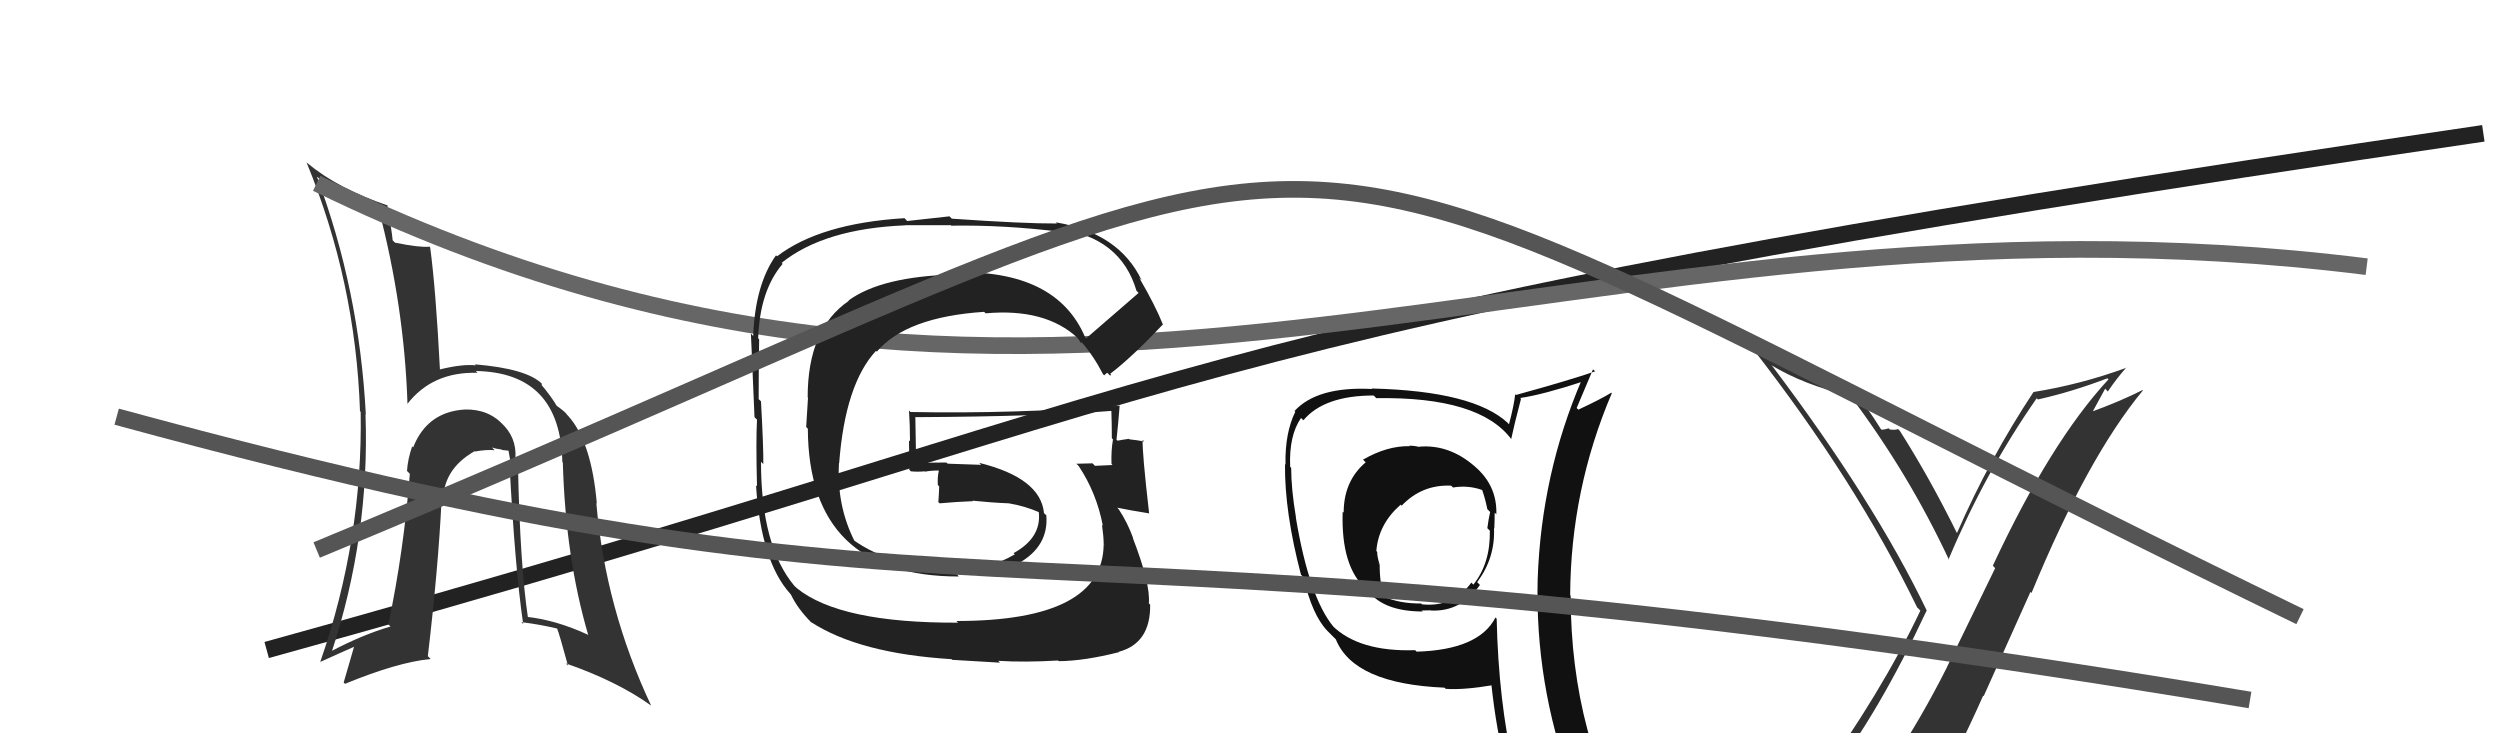
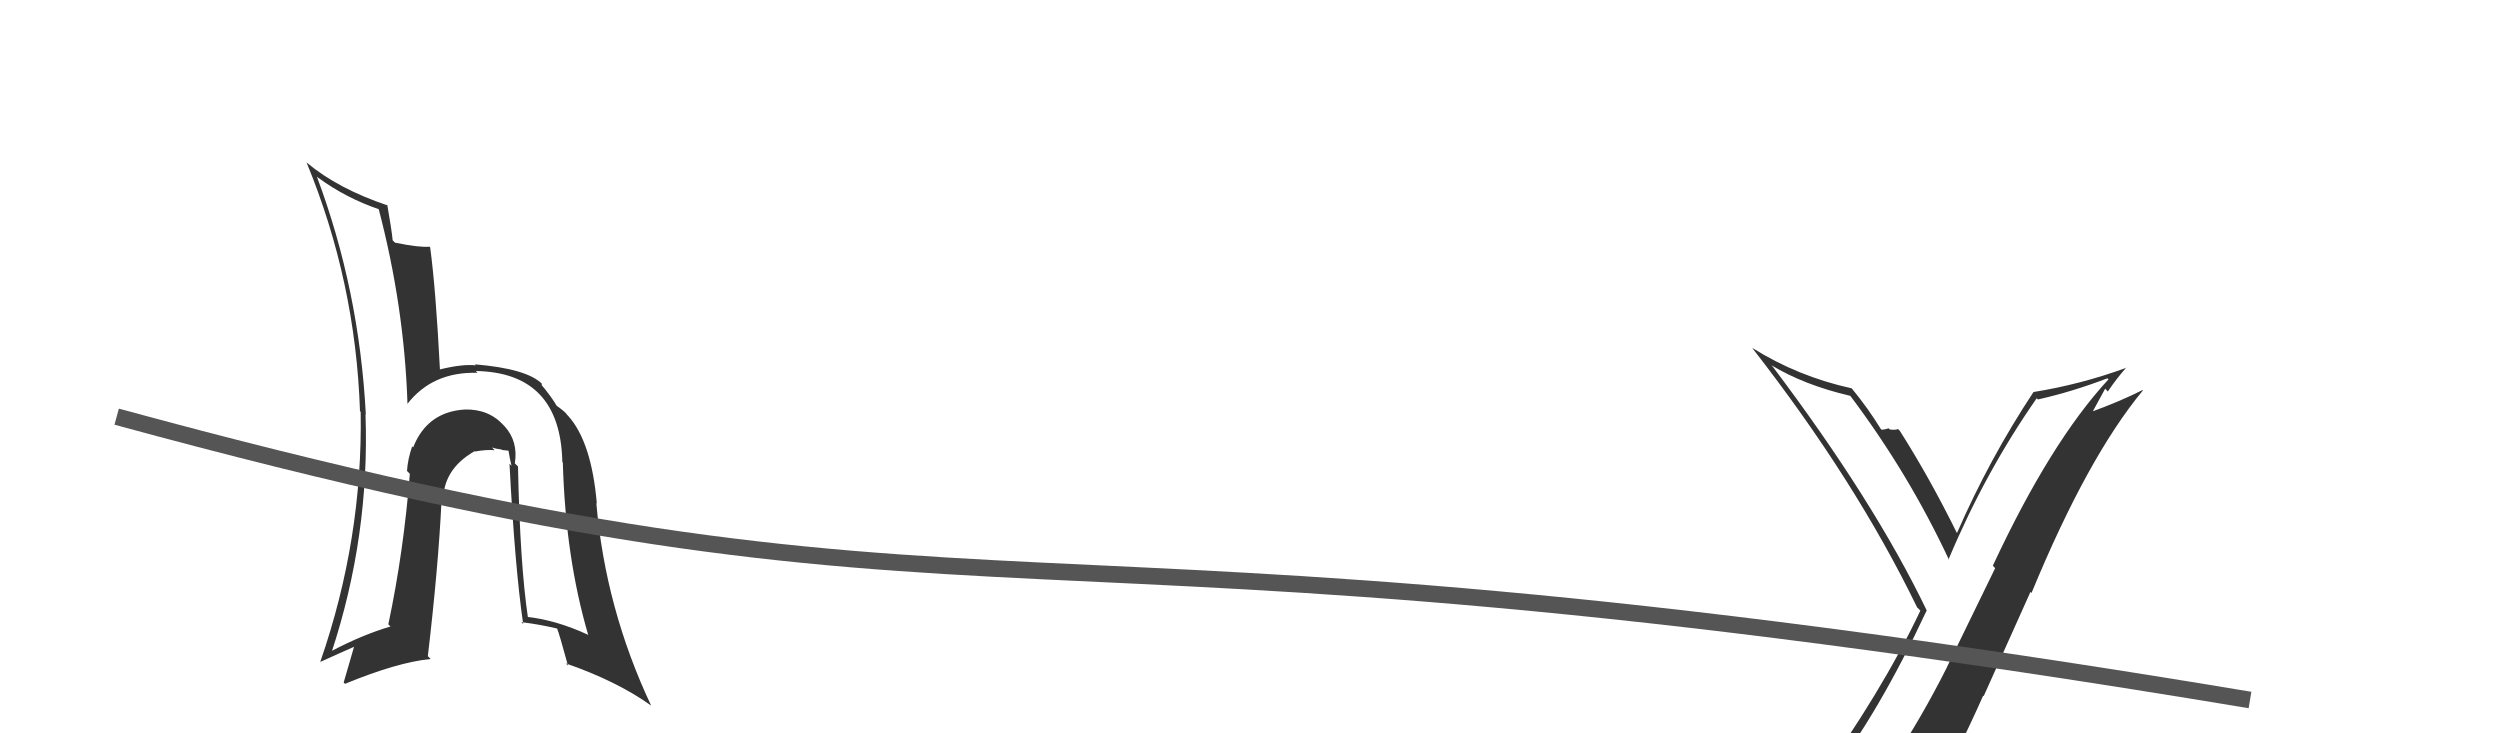
<svg xmlns="http://www.w3.org/2000/svg" width="150" height="44" viewBox="0,0,150,44">
-   <path d="M16 39 C74 23,67 20,149 8" stroke="#222" fill="none" />
  <path fill="#333" d="M30.95 27.86L31.06 27.97L30.89 27.80Q31.10 26.49 30.28 25.58L30.34 25.64L30.23 25.53Q29.33 24.53 27.88 24.57L27.89 24.58L27.89 24.57Q25.63 24.71 24.79 26.84L24.76 26.82L24.73 26.78Q24.46 27.57 24.42 28.26L24.59 28.43L24.59 28.43Q24.22 33.12 23.30 37.46L23.28 37.44L23.43 37.59Q21.73 38.09 19.86 39.08L19.83 39.05L19.90 39.12Q22.19 32.16 21.93 24.85L21.86 24.78L21.95 24.87Q21.56 17.40 19.01 10.59L18.93 10.52L19.06 10.64Q20.76 11.89 22.78 12.57L22.77 12.56L22.71 12.50Q24.26 18.39 24.45 24.25L24.44 24.24L24.44 24.24Q25.95 22.29 28.65 22.37L28.53 22.24L28.55 22.26Q33.62 22.35 33.74 27.71L33.73 27.71L33.77 27.75Q33.93 33.47 35.30 38.12L35.25 38.06L35.27 38.08Q33.36 37.20 31.61 37.01L31.69 37.09L31.68 37.08Q31.20 33.86 31.08 27.99ZM31.36 37.41L31.22 37.27L31.28 37.33Q32.31 37.45 33.42 37.71L33.52 37.82L33.43 37.73Q33.54 37.96 34.08 39.94L33.99 39.85L33.94 39.80Q37.04 40.88 39.06 42.33L39.01 42.28L39.07 42.34Q36.32 36.50 35.78 30.18L35.88 30.28L35.81 30.21Q35.49 26.50 34.08 24.94L34.04 24.90L34.02 24.88Q33.96 24.74 33.31 24.28L33.36 24.34L33.44 24.41Q33.07 23.77 32.42 23.01L32.52 23.11L32.51 23.02L32.52 23.03Q31.61 22.12 28.49 21.86L28.65 22.02L28.55 21.92Q27.74 21.83 26.33 22.18L26.42 22.26L26.40 22.24Q26.15 17.35 25.81 14.84L25.78 14.81L25.77 14.80Q25.18 14.86 23.70 14.56L23.66 14.52L23.56 14.42Q23.50 13.79 23.24 12.31L23.18 12.25L23.27 12.33Q20.29 11.33 18.42 9.77L18.32 9.67L18.39 9.74Q21.34 16.88 21.60 24.68L21.56 24.64L21.64 24.71Q21.77 32.35 19.22 39.70L19.29 39.77L19.23 39.71Q20.28 39.23 21.42 38.73L21.30 38.61L20.62 40.95L20.70 41.03Q23.86 39.73 25.84 39.54L25.80 39.50L25.67 39.37Q26.30 34.03 26.49 30.07L26.54 30.12L26.59 30.16Q26.54 28.17 28.48 27.07L28.64 27.23L28.50 27.09Q29.15 26.97 29.68 27.01L29.56 26.89L29.52 26.85Q29.75 26.93 30.09 26.97L30.13 27.00L30.51 27.04L30.51 27.04Q30.58 27.49 30.69 27.95L30.58 27.83L30.57 27.82Q30.89 34.01 31.39 37.44Z" />
  <path fill="#333" d="M109.64 46.55L109.81 46.73L109.73 46.65Q112.70 42.84 115.60 36.63L115.43 36.47L115.61 36.64Q112.44 30.05 106.35 21.98L106.30 21.93L106.28 21.91Q108.24 23.10 111.01 23.75L111.06 23.80L111.01 23.74Q114.51 28.39 116.95 33.61L116.91 33.57L116.91 33.57Q119.12 28.31 122.20 23.90L122.26 23.95L122.27 23.97Q124.35 23.50 126.44 22.70L126.44 22.70L126.51 22.76Q123.03 26.52 119.57 33.94L119.71 34.09L116.82 40.02L116.82 40.03Q115.29 43.07 113.54 45.70L113.57 45.72L113.65 45.80Q111.19 46.12 109.75 46.66ZM115.88 47.95L115.84 47.92L115.90 47.98Q117.54 45.01 118.99 41.74L119.02 41.77L121.83 35.51L121.89 35.58Q125.26 27.42 128.58 23.42L128.57 23.42L128.56 23.40Q127.22 24.08 125.32 24.77L125.45 24.90L126.31 23.32L126.47 23.49Q126.98 22.73 127.58 22.05L127.63 22.09L127.60 22.06Q124.87 23.06 122.02 23.52L122.03 23.53L122.01 23.52Q119.36 27.53 117.42 31.98L117.30 31.87L117.42 31.99Q115.78 28.67 113.99 25.85L113.98 25.84L113.88 25.74Q113.76 25.81 113.39 25.77L113.32 25.70L113.32 25.70Q113.08 25.78 112.89 25.78L112.81 25.70L112.85 25.74Q112.06 24.46 111.11 23.31L111.13 23.34L111.10 23.30Q107.87 22.59 105.13 20.87L105.22 20.97L105.15 20.90Q111.34 28.84 115.03 36.45L115.14 36.55L115.22 36.64Q112.90 41.55 108.83 47.18L108.84 47.20L108.83 47.18Q109.75 47.01 110.55 46.85L110.55 46.86L112.19 46.51L112.03 46.35Q111.52 47.17 110.34 48.81L110.24 48.71L110.37 48.85Q112.64 48.22 115.92 47.99Z" />
-   <path d="M19 11 C64 33,94 10,142 16" stroke="#666" fill="none" />
-   <path fill="#222" d="M65.22 20.35L65.18 20.31L65.11 20.24Q63.38 16.15 57.17 16.34L57.19 16.36L57.31 16.47Q52.89 16.58 50.91 18.03L50.91 18.03L50.93 18.05Q48.46 19.73 48.46 23.84L48.48 23.86L48.37 25.62L48.47 25.72Q48.51 34.59 57.53 34.59L57.46 34.51L57.38 34.44Q59.57 34.57 61.05 33.77L60.93 33.65L61.09 33.81Q62.93 32.79 62.78 30.92L62.63 30.78L62.64 30.79Q62.44 28.68 58.75 27.77L58.87 27.89L56.86 27.82L56.78 27.75Q55.83 27.75 54.88 27.79L55.00 27.91L54.97 27.88Q54.96 26.91 54.92 25.01L54.93 25.02L54.94 25.03Q62.55 24.99 66.74 24.65L66.80 24.70L66.68 24.59Q66.71 25.49 66.71 26.29L66.79 26.38L66.78 26.36Q66.66 27.04 66.69 27.84L66.77 27.92L66.76 27.90Q65.70 27.95 65.70 27.95L65.62 27.87L65.55 27.80Q64.21 27.83 64.59 27.83L64.67 27.91L64.72 27.96Q65.79 29.56 66.17 31.54L66.12 31.49L66.12 31.49Q66.22 32.20 66.22 32.65L66.32 32.75L66.22 32.66Q66.18 37.26 57.38 37.26L57.41 37.28L57.48 37.36Q50.40 37.39 47.81 35.29L47.62 35.11L47.67 35.16Q45.66 32.77 45.66 27.70L45.72 27.77L45.80 27.84Q45.81 26.79 45.66 24.09L45.63 24.05L45.52 23.95Q45.52 21.74 45.55 20.36L45.54 20.35L45.49 20.30Q45.59 17.43 46.96 15.83L47.05 15.92L46.90 15.77Q49.45 13.72 54.32 13.52L54.31 13.51L57.04 13.51L57.08 13.54Q60.23 13.49 63.65 13.91L63.48 13.74L63.48 13.73Q67.24 14.22 68.19 17.45L68.30 17.56L68.31 17.58Q67.27 18.48 65.17 20.30ZM66.60 22.53L66.68 22.50L66.61 22.43Q67.91 21.44 69.78 19.46L69.71 19.39L69.77 19.46Q69.34 18.37 68.35 16.66L68.51 16.83L68.50 16.82Q67.15 13.98 63.35 13.34L63.37 13.36L63.42 13.41Q61.42 13.42 57.11 13.12L56.97 12.98L54.43 13.26L54.27 13.09Q49.21 13.40 46.62 15.38L46.65 15.40L46.56 15.32Q45.31 17.07 45.19 20.16L45.11 20.07L45.05 20.01Q45.04 19.55 45.27 25.03L45.29 25.05L45.42 25.18Q45.35 26.44 45.42 29.18L45.51 29.26L45.36 29.12Q45.66 33.68 47.41 35.62L47.41 35.62L47.46 35.68Q47.85 36.52 48.73 37.40L48.69 37.35L48.67 37.33Q51.57 39.21 57.09 39.55L57.13 39.59L60.00 39.76L59.89 39.65Q61.47 39.75 63.49 39.63L63.50 39.65L63.53 39.67Q65.04 39.66 67.14 39.13L67.16 39.15L67.12 39.11Q69.04 38.60 69.01 36.28L68.95 36.22L68.93 36.21Q69.04 35.05 67.97 32.28L68.00 32.31L67.99 32.29Q67.65 31.35 67.12 30.55L67.02 30.45L67.03 30.46Q67.75 30.61 68.93 30.80L68.82 30.69L68.95 30.82Q68.52 27.08 68.56 26.39L68.57 26.40L68.66 26.49Q68.18 26.40 67.76 26.36L67.91 26.50L67.74 26.33Q67.43 26.37 67.05 26.44L67.11 26.50L66.99 26.38Q67.10 25.39 67.18 24.33L67.18 24.33L67.19 24.34Q60.91 24.84 54.63 24.72L54.49 24.58L54.54 24.63Q54.60 25.56 54.60 26.48L54.54 26.42L54.56 28.19L54.65 28.28Q55.07 28.32 55.49 28.28L55.50 28.30L55.50 28.30Q55.86 28.23 56.32 28.23L56.31 28.23L56.33 28.25Q56.24 28.61 56.27 29.10L56.39 29.22L56.35 29.18Q56.34 29.63 56.30 30.13L56.24 30.06L56.38 30.20Q57.35 30.11 58.38 30.07L58.33 30.02L58.35 30.04Q59.50 30.16 60.53 30.20L60.43 30.10L60.53 30.20Q61.49 30.36 62.36 30.74L62.28 30.66L62.29 30.70L62.33 30.74Q62.49 32.27 60.81 33.19L60.79 33.17L60.89 33.26Q59.25 34.21 57.53 34.21L57.49 34.16L57.48 34.15Q53.60 34.12 51.16 32.37L51.18 32.39L51.28 32.48Q50.19 30.33 50.34 27.78L50.47 27.90L50.35 27.79Q50.71 23.05 52.56 21.05L52.50 20.99L52.61 21.10Q54.37 19.02 59.05 18.71L59.00 18.66L59.14 18.80Q62.71 18.48 64.65 20.27L64.59 20.22L64.62 20.24Q64.76 20.42 64.88 20.61L64.82 20.56L64.93 20.55L64.87 20.50Q65.61 21.34 66.18 22.45L66.25 22.52L66.43 22.36Z" />
-   <path d="M19 33 C89 4,68 3,138 37" stroke="#555" fill="none" />
-   <path fill="#111" d="M85.22 26.87L85.14 26.79L85.17 26.82Q84.86 26.74 84.55 26.74L84.68 26.87L84.59 26.77Q83.23 26.74 81.78 27.58L81.82 27.62L81.94 27.74Q80.62 28.86 80.62 30.76L80.45 30.59L80.56 30.70Q80.45 34.02 81.98 35.35L82.14 35.52L82.12 35.50Q83.08 36.69 85.37 36.69L85.34 36.66L85.30 36.63Q85.53 36.62 85.83 36.62L85.81 36.59L85.84 36.63Q87.65 36.73 88.80 35.09L88.81 35.11L88.63 34.93Q89.72 33.47 89.64 31.68L89.69 31.72L89.66 31.69Q89.68 31.18 89.68 30.76L89.66 30.74L89.78 30.86Q89.84 29.13 88.47 27.97L88.46 27.96L88.46 27.96Q86.94 26.65 85.15 26.80ZM89.72 37.04L89.81 37.14L89.73 37.05Q88.73 38.99 85.00 39.10L84.95 39.05L84.91 39.01Q81.52 39.12 79.92 37.52L79.93 37.54L80.02 37.62Q78.55 35.85 77.75 31.05L77.81 31.11L77.76 31.06Q77.47 29.33 77.47 28.07L77.51 28.11L77.41 28.01Q77.33 26.14 78.06 25.08L78.20 25.21L78.20 25.22Q79.45 23.73 82.42 23.73L82.50 23.81L82.58 23.89Q88.80 23.79 90.70 26.38L90.73 26.41L90.67 26.35Q90.84 25.53 91.26 23.93L91.25 23.92L91.21 23.88Q92.58 23.68 95.01 22.88L94.99 22.86L94.91 22.78Q92.48 28.43 92.26 34.75L92.41 34.90L92.26 34.74Q92.10 40.99 94.23 46.81L94.15 46.73L94.28 46.86Q92.53 46.21 90.74 45.94L90.65 45.86L90.82 46.03Q89.91 42.07 89.80 37.12ZM90.54 46.31L90.40 46.18L90.47 46.25Q91.26 46.47 92.67 46.77L92.63 46.73L92.67 46.77Q92.91 47.51 93.48 48.92L93.38 48.81L93.33 48.76Q95.96 49.53 98.24 50.82L98.28 50.86L98.27 50.85Q94.24 44.27 94.24 35.74L94.29 35.79L94.21 35.71Q94.24 29.38 96.71 23.59L96.69 23.57L96.68 23.56Q96.07 23.94 94.70 24.58L94.63 24.51L94.60 24.48Q94.93 23.72 95.58 22.16L95.63 22.21L95.71 22.28Q94.15 22.82 90.95 23.70L90.90 23.64L90.91 23.65Q90.85 24.28 90.54 25.46L90.41 25.32L90.48 25.39Q88.43 23.46 82.31 23.31L82.23 23.24L82.33 23.34Q79.04 23.17 77.67 24.66L77.80 24.78L77.72 24.70Q77.09 25.98 77.13 27.88L77.00 27.75L77.10 27.85Q77.07 30.72 78.06 34.49L78.16 34.58L78.21 34.64Q78.73 36.91 79.65 37.86L79.61 37.82L80.01 38.22L80.15 38.36Q81.22 41.03 86.67 41.26L86.67 41.26L86.74 41.33Q87.80 41.41 89.63 41.10L89.56 41.03L89.47 40.95Q89.78 43.88 90.39 46.17ZM87.03 29.10L87.16 29.23L87.18 29.25Q88.09 29.10 88.93 29.40L88.96 29.44L88.93 29.40Q89.12 29.94 89.24 30.55L89.29 30.60L89.41 30.72Q89.32 31.08 89.24 31.69L89.36 31.81L89.39 31.84Q89.43 33.79 88.40 35.08L88.29 34.96L88.28 34.96Q87.18 36.45 85.32 36.26L85.27 36.21L85.27 36.21Q83.98 36.22 83.03 35.80L83.05 35.82L83.07 35.84Q82.78 35.10 82.78 33.88L82.61 33.70L82.78 33.87Q82.63 33.42 82.63 33.11L82.58 33.06L82.58 33.06Q82.71 31.44 84.04 30.28L83.95 30.19L84.10 30.34Q85.32 29.06 87.07 29.14Z" />
  <path d="M7 25 C62 40,57 29,135 42" stroke="#555" fill="none" />
</svg>